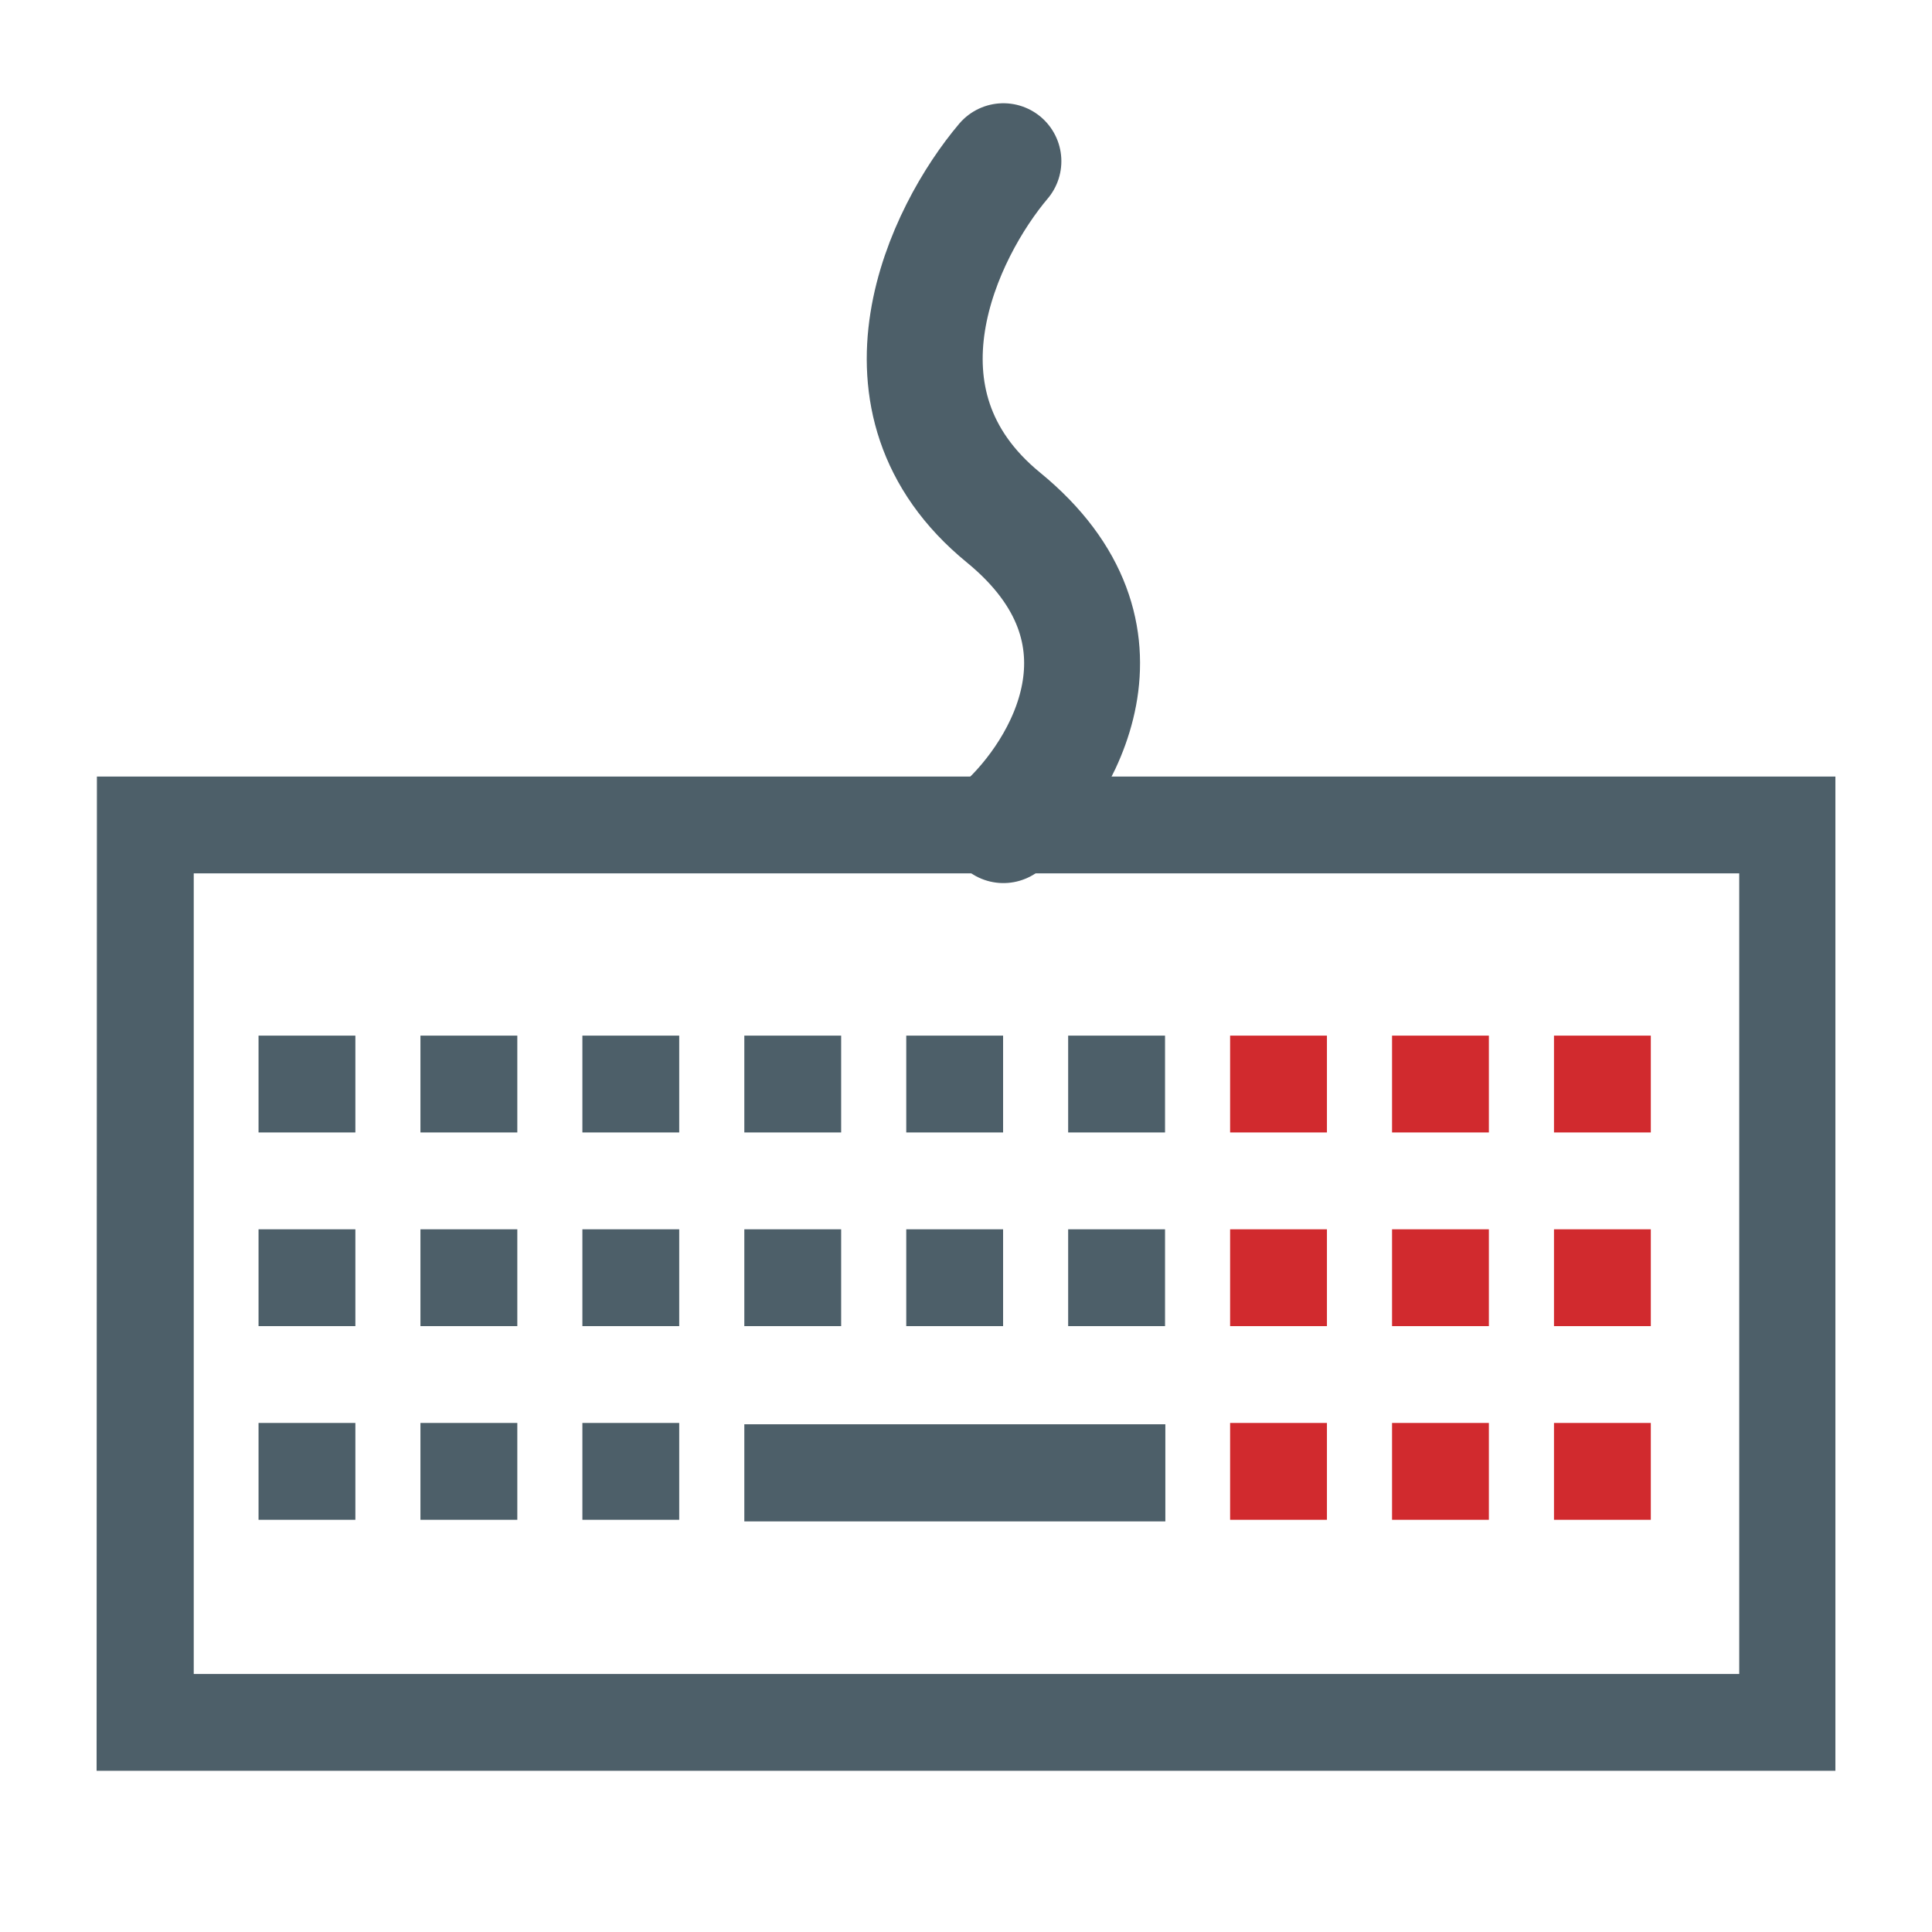
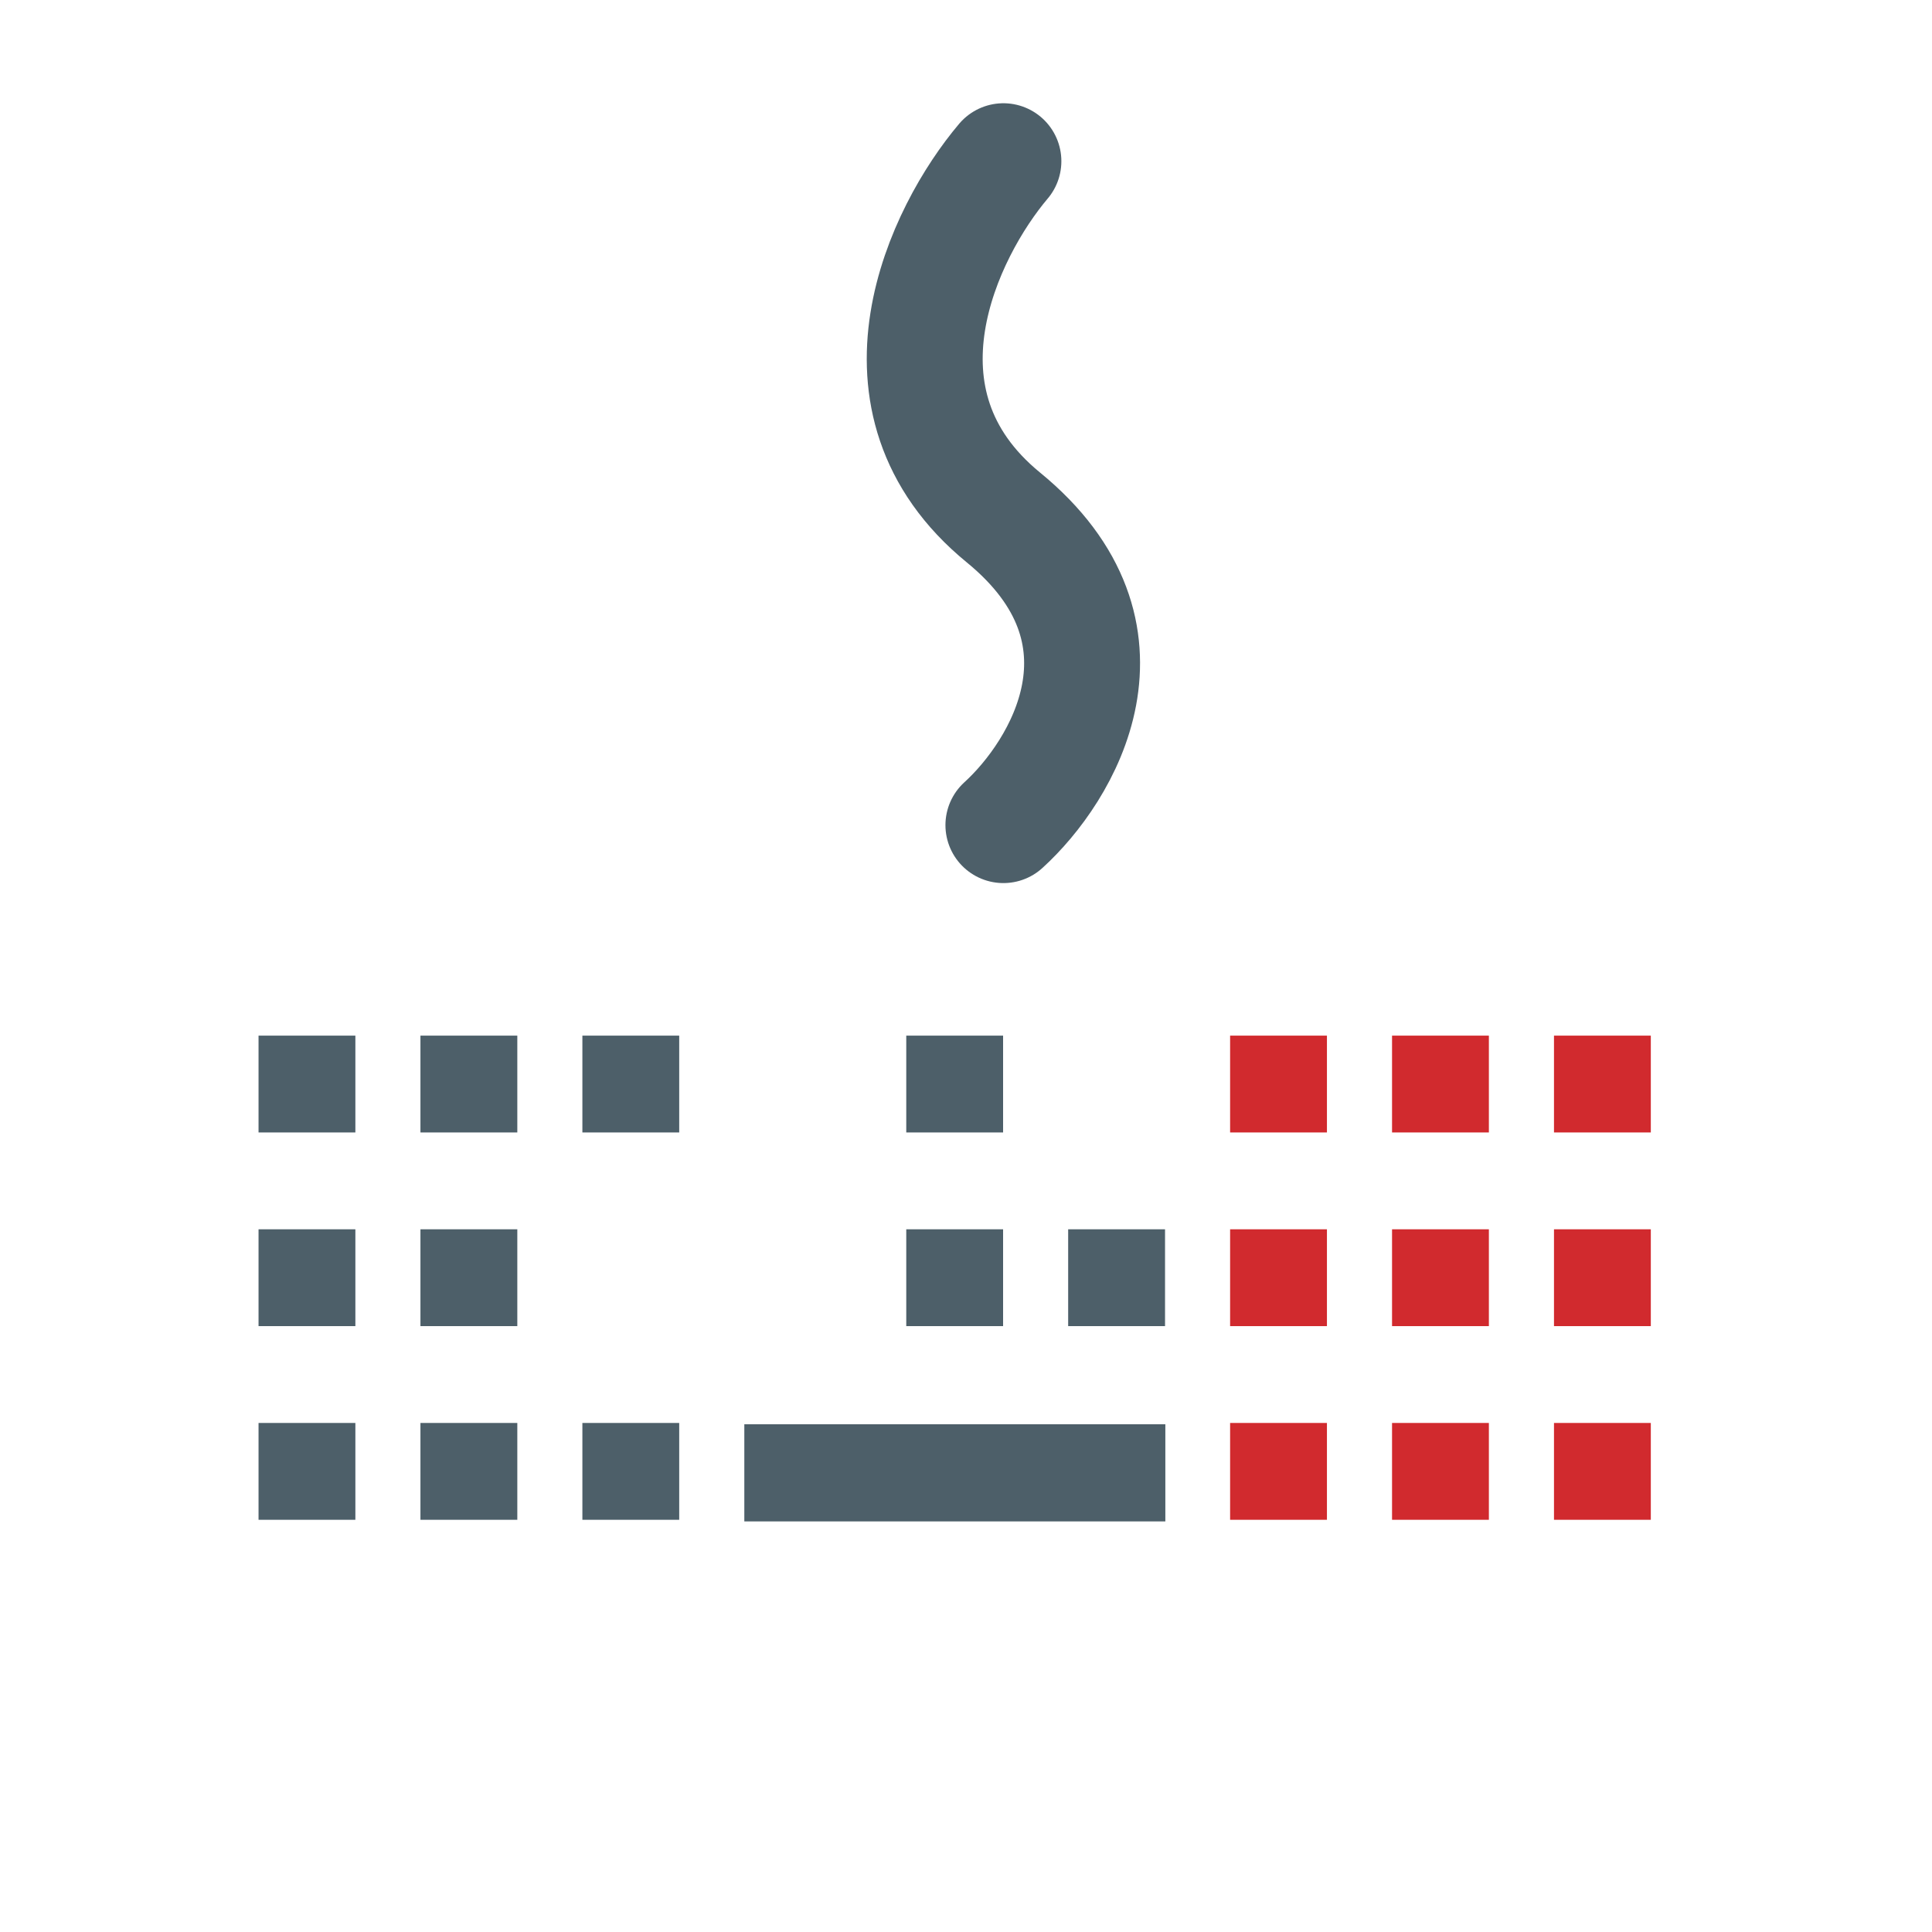
<svg xmlns="http://www.w3.org/2000/svg" width="50" height="50" viewBox="0 0 50 50" fill="none">
-   <path d="M5.014 22.603H45.011V43.322H5.014V22.603ZM2.5 45.828H47.5V20.097H2.508L2.5 45.828Z" fill="#4D5F69" />
  <path d="M42.723 39.332L42.723 36.826L40.217 36.826L40.217 39.332L42.723 39.332Z" fill="#D12A2E" />
  <path d="M17.578 39.332L17.578 36.826L15.072 36.826L15.072 39.332L17.578 39.332Z" fill="#4D5F69" />
  <path d="M38.532 39.332L38.532 36.826L36.026 36.826L36.026 39.332L38.532 39.332Z" fill="#D12A2E" />
  <path d="M13.388 39.332L13.388 36.826L10.881 36.826L10.881 39.332L13.388 39.332Z" fill="#4D5F69" />
  <path d="M34.341 39.332L34.341 36.826L31.835 36.826L31.835 39.332L34.341 39.332Z" fill="#D12A2E" />
  <path d="M30.159 39.374L30.159 36.86L19.263 36.86L19.263 39.374L30.159 39.374Z" fill="#4D5F69" />
  <path d="M9.197 39.332L9.197 36.826L6.691 36.826L6.691 39.332L9.197 39.332Z" fill="#4D5F69" />
  <path d="M42.723 34.32L42.723 31.814L40.217 31.814L40.217 34.32L42.723 34.32Z" fill="#D12A2E" />
  <path d="M30.151 34.32L30.151 31.814L27.644 31.814L27.644 34.32L30.151 34.32Z" fill="#4D5F69" />
-   <path d="M17.578 34.32L17.578 31.814L15.072 31.814L15.072 34.32L17.578 34.32Z" fill="#4D5F69" />
  <path d="M38.532 34.32L38.532 31.814L36.026 31.814L36.026 34.32L38.532 34.32Z" fill="#D12A2E" />
  <path d="M25.96 34.32L25.96 31.814L23.454 31.814L23.454 34.32L25.96 34.32Z" fill="#4D5F69" />
  <path d="M13.388 34.32L13.388 31.814L10.881 31.814L10.881 34.32L13.388 34.32Z" fill="#4D5F69" />
  <path d="M34.341 34.32L34.341 31.814L31.835 31.814L31.835 34.32L34.341 34.32Z" fill="#D12A2E" />
-   <path d="M21.769 34.32L21.769 31.814L19.263 31.814L19.263 34.32L21.769 34.32Z" fill="#4D5F69" />
  <path d="M9.197 34.32L9.197 31.814L6.691 31.814L6.691 34.32L9.197 34.32Z" fill="#4D5F69" />
  <path d="M42.723 29.308L42.723 26.802L40.217 26.802L40.217 29.308L42.723 29.308Z" fill="#D12A2E" />
-   <path d="M30.151 29.308L30.151 26.802L27.644 26.802L27.644 29.308L30.151 29.308Z" fill="#4D5F69" />
  <path d="M17.578 29.308L17.578 26.802L15.072 26.802L15.072 29.308L17.578 29.308Z" fill="#4D5F69" />
  <path d="M38.532 29.308L38.532 26.802L36.026 26.802L36.026 29.308L38.532 29.308Z" fill="#D12A2E" />
  <path d="M25.96 29.308L25.96 26.802L23.454 26.802L23.454 29.308L25.96 29.308Z" fill="#4D5F69" />
  <path d="M13.388 29.308L13.388 26.802L10.881 26.802L10.881 29.308L13.388 29.308Z" fill="#4D5F69" />
  <path d="M34.341 29.308L34.341 26.802L31.835 26.802L31.835 29.308L34.341 29.308Z" fill="#D12A2E" />
-   <path d="M21.769 29.308L21.769 26.802L19.263 26.802L19.263 29.308L21.769 29.308Z" fill="#4D5F69" />
  <path d="M9.197 29.308L9.197 26.802L6.691 26.802L6.691 29.308L9.197 29.308Z" fill="#4D5F69" />
  <path d="M25.968 21.354C27.505 19.957 29.656 16.409 25.968 13.392C22.28 10.374 24.431 5.988 25.968 4.172" stroke="#4D5F69" stroke-width="3" stroke-linecap="round" />
</svg>